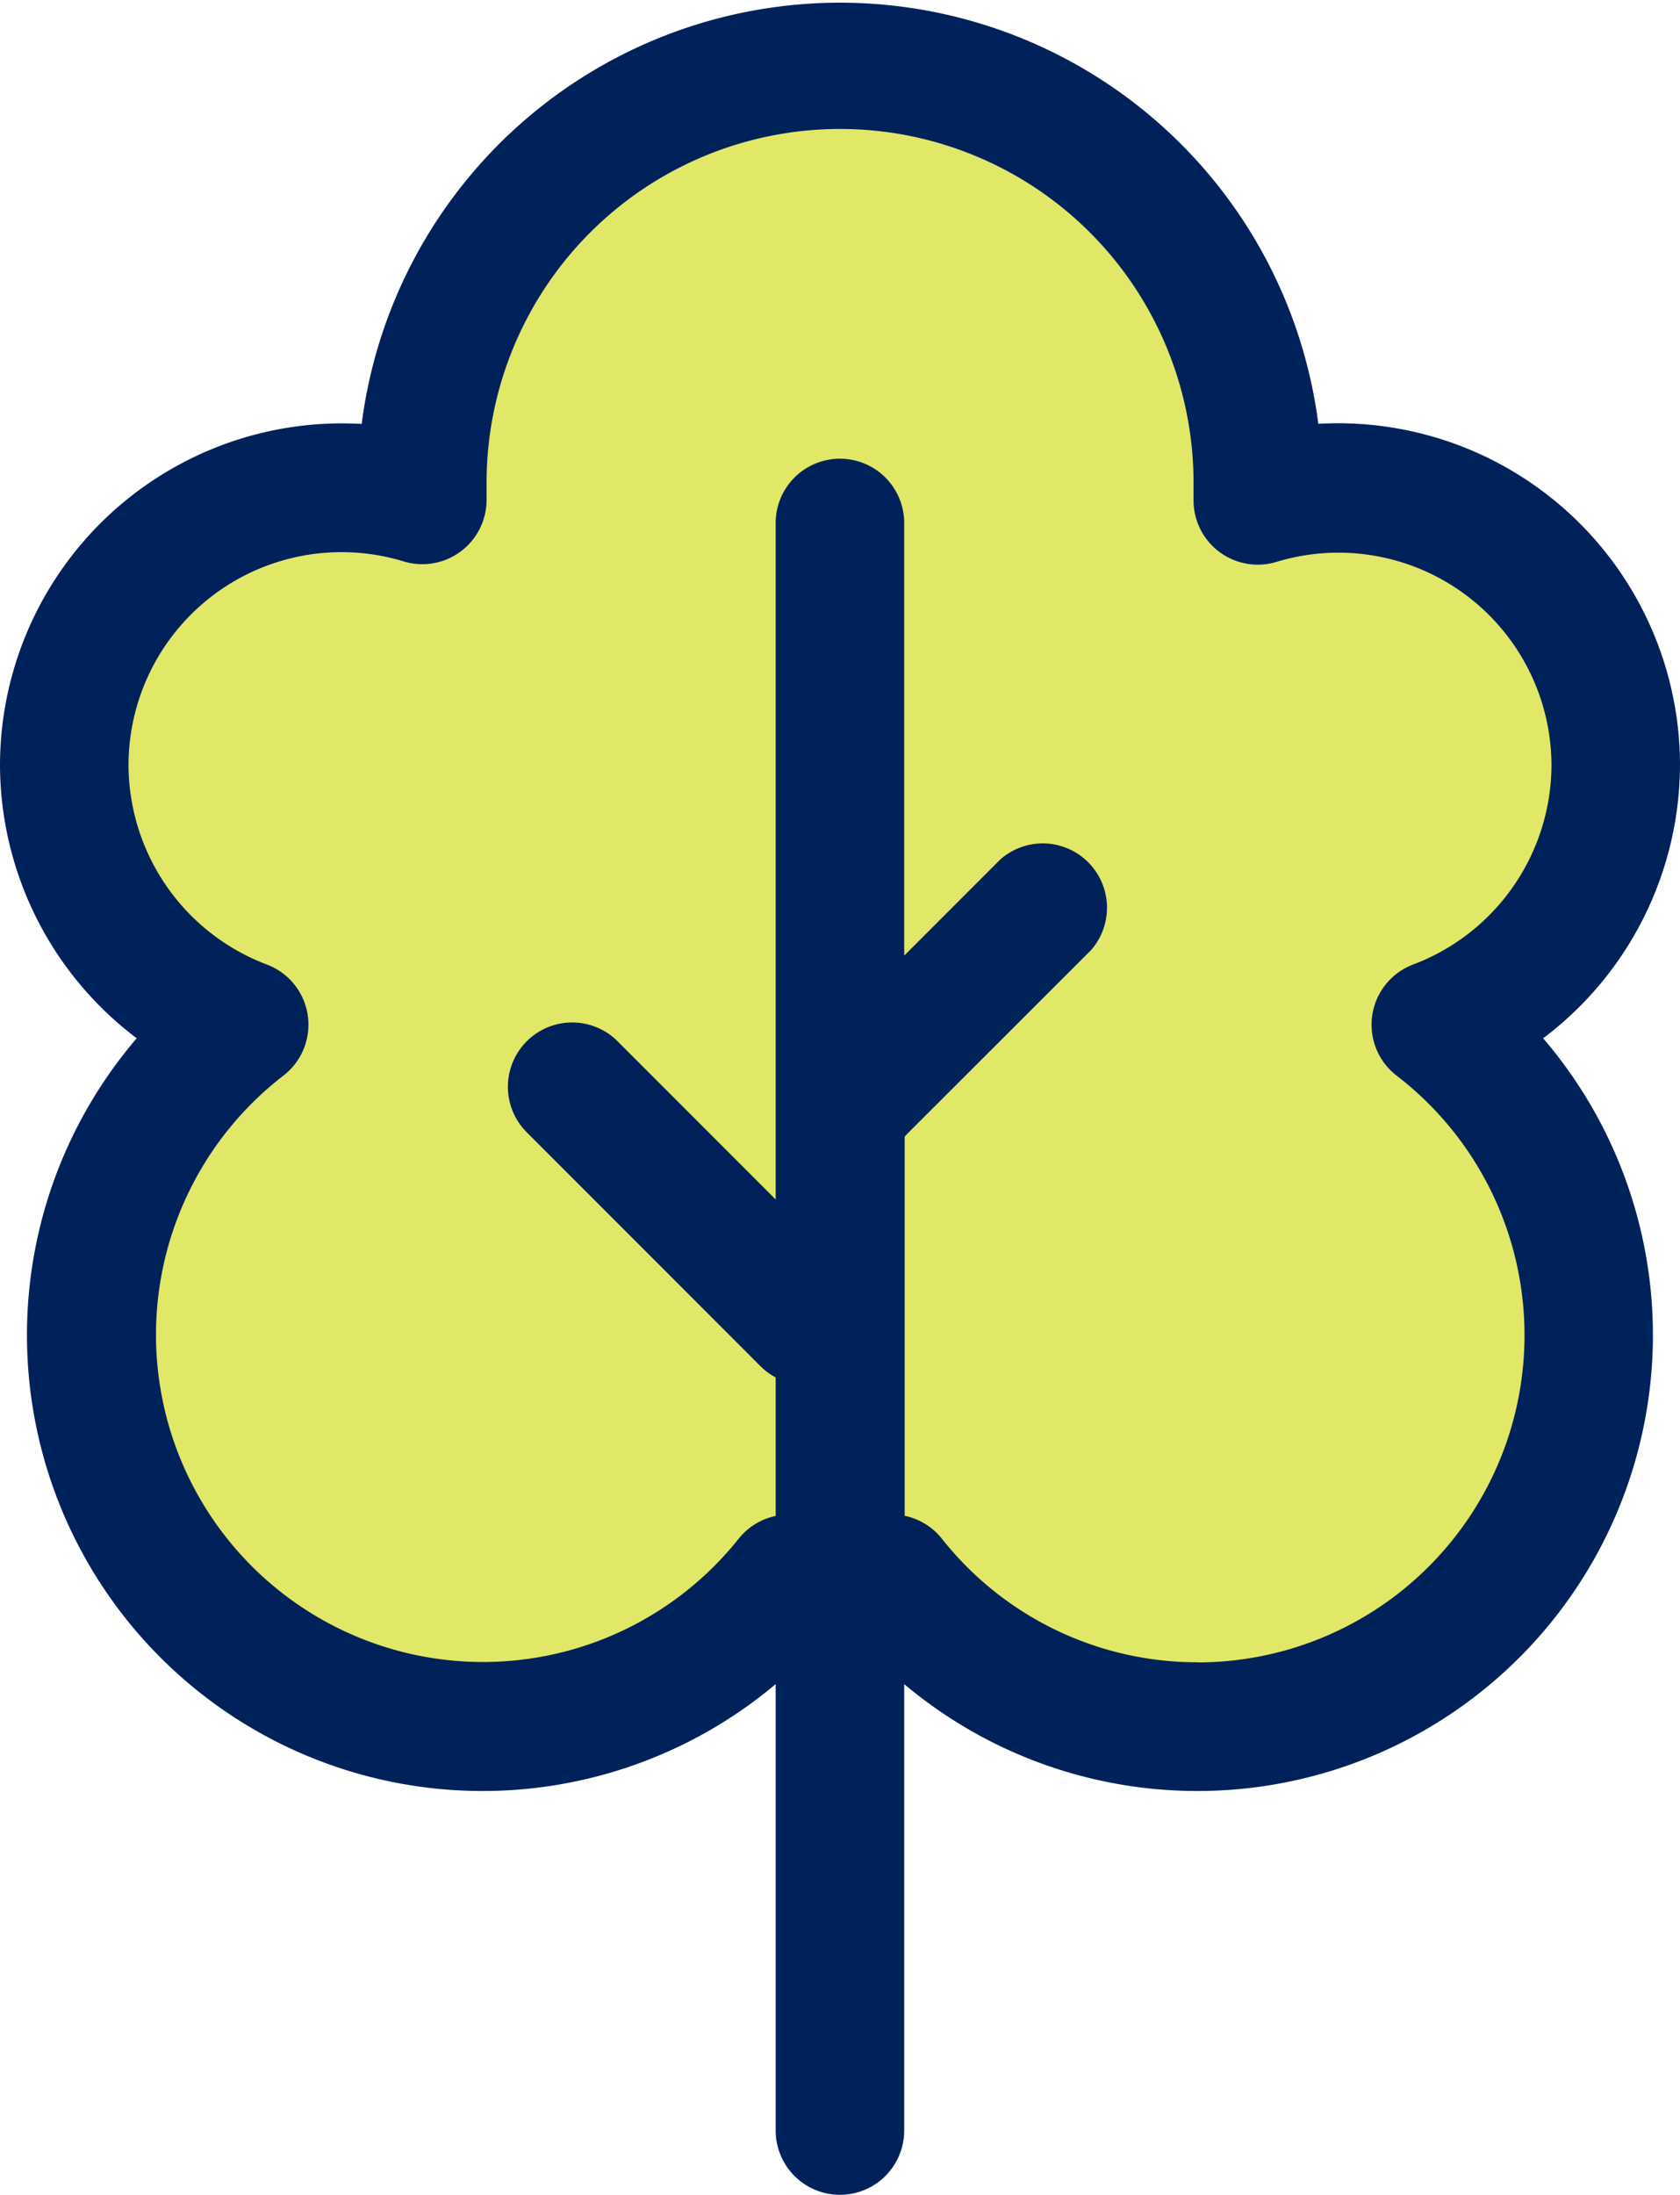
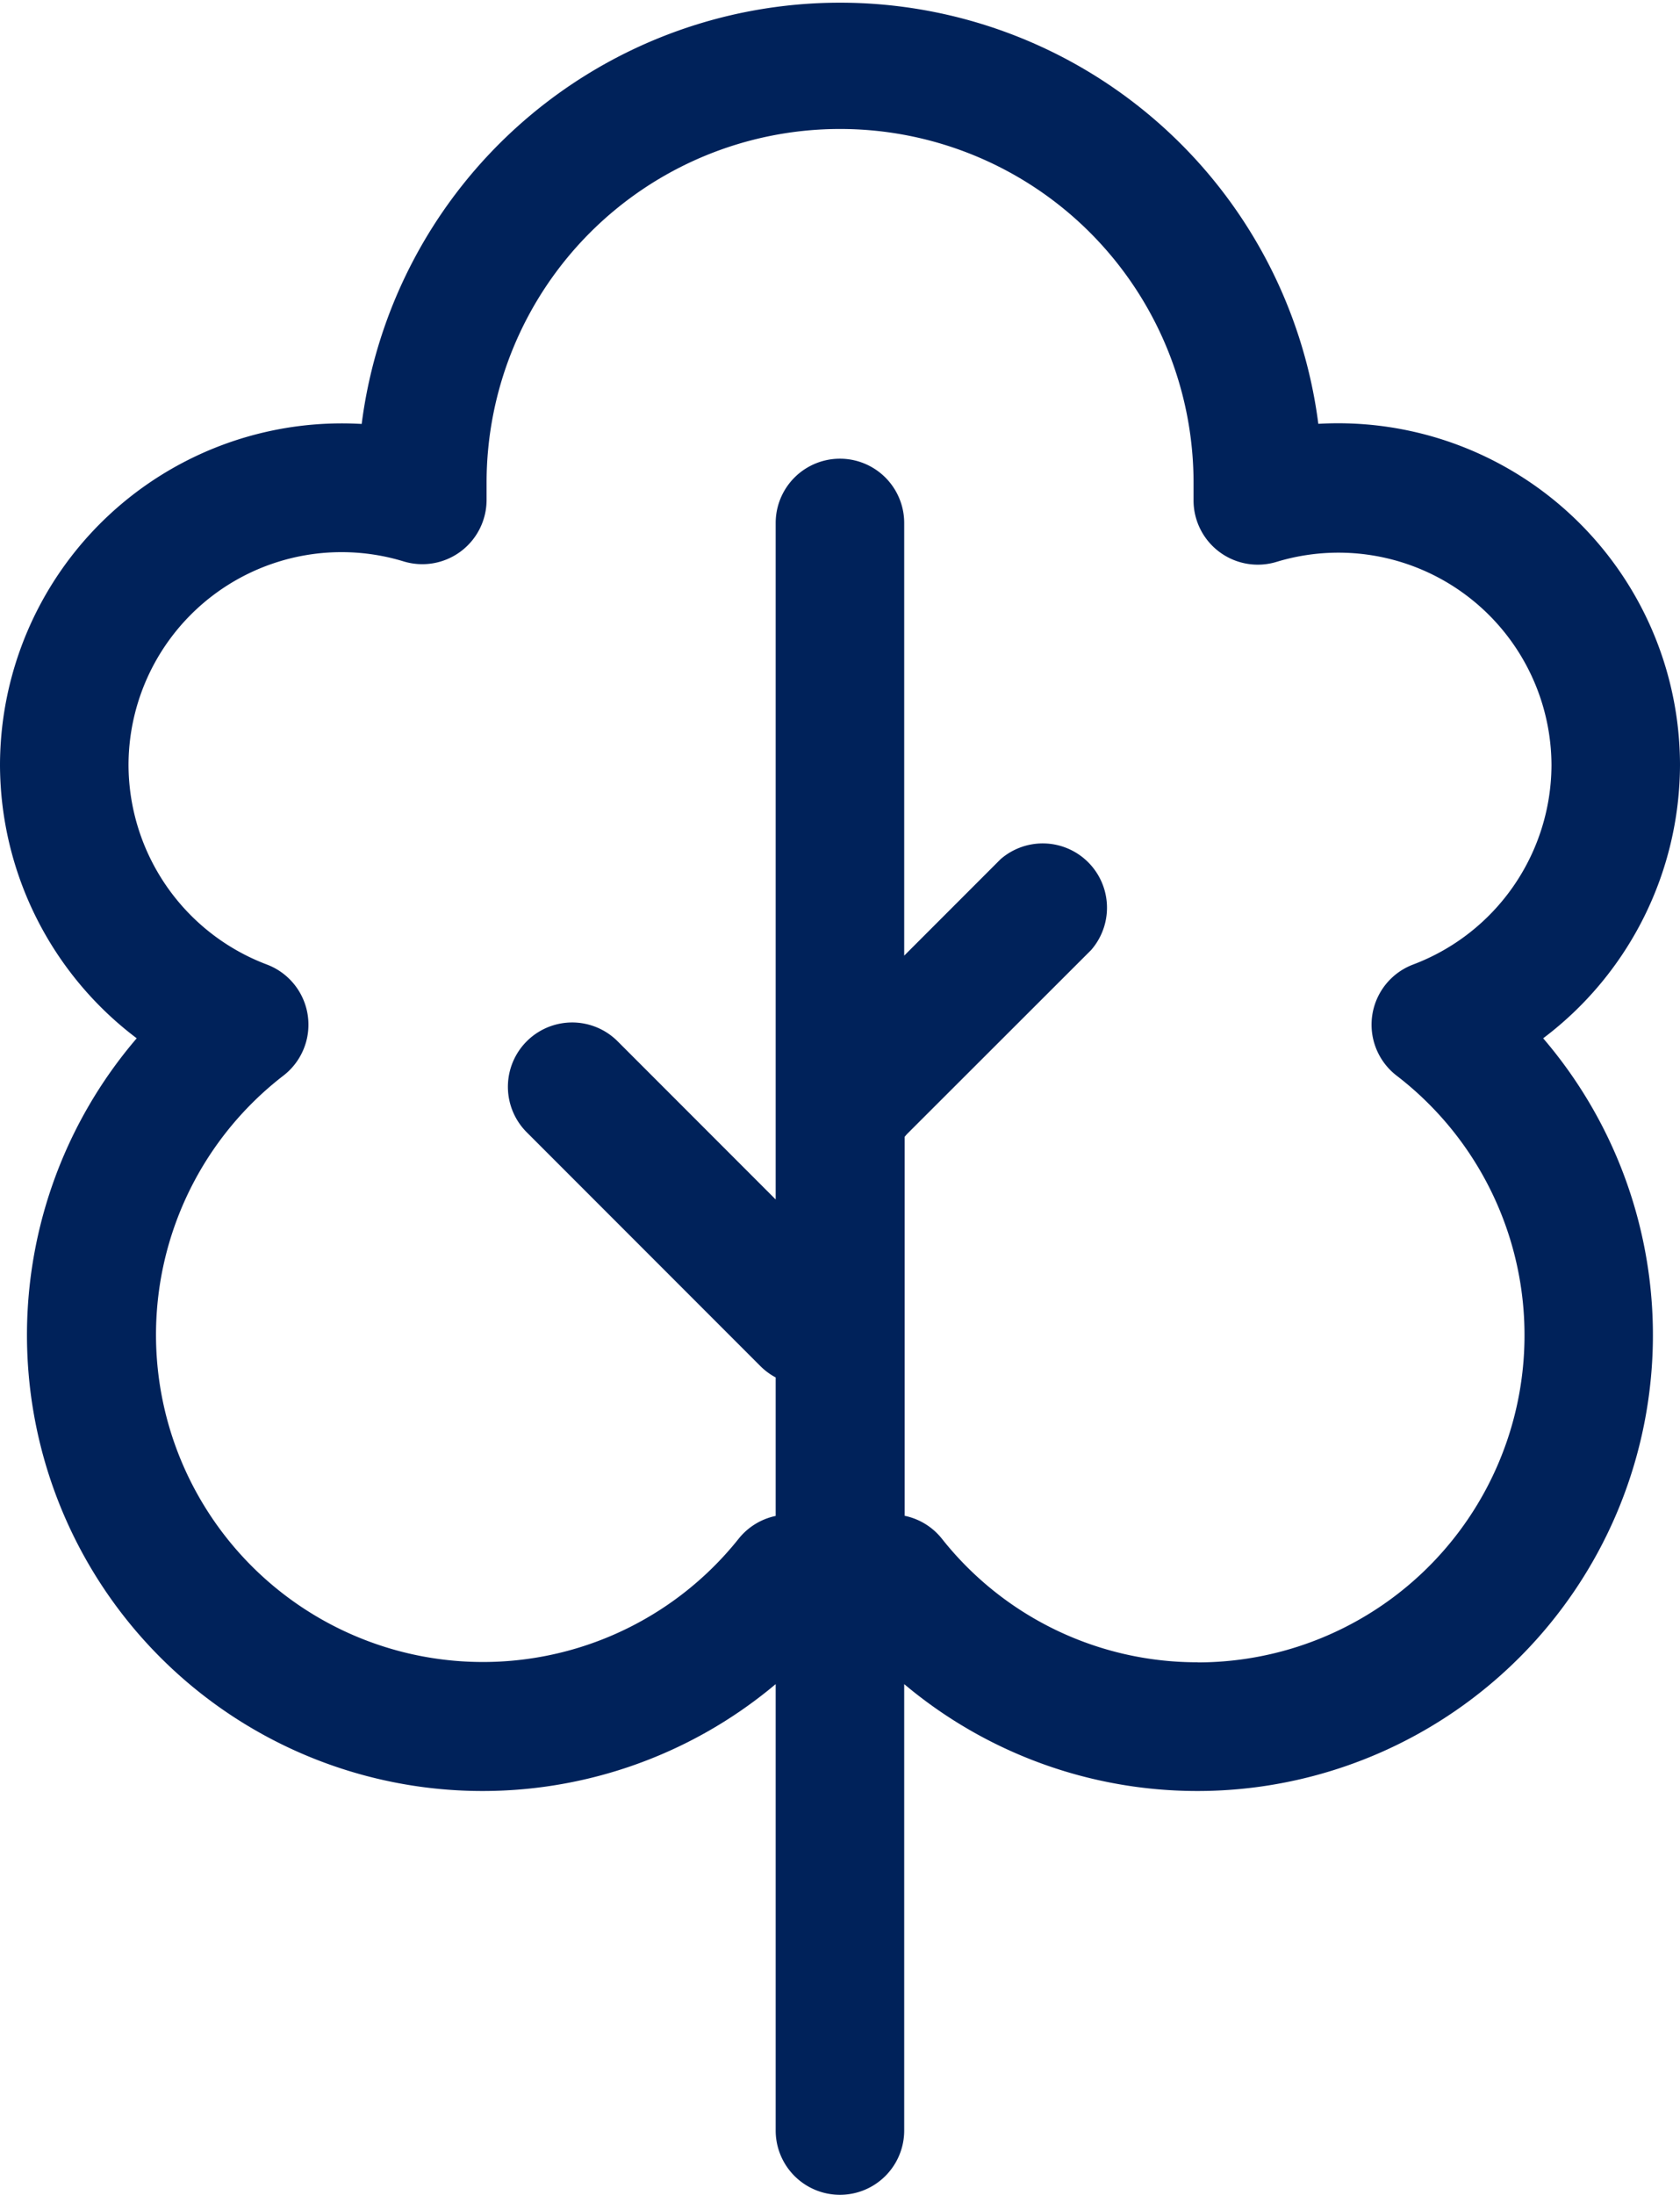
<svg xmlns="http://www.w3.org/2000/svg" id="Group_1975" data-name="Group 1975" width="13.935" height="18.194" viewBox="0 0 13.935 18.194">
  <defs>
    <clipPath id="clip-path">
      <rect id="Rectangle_630" data-name="Rectangle 630" width="13.935" height="18.194" fill="none" />
    </clipPath>
  </defs>
  <g id="Group_1974" data-name="Group 1974" clip-path="url(#clip-path)">
-     <path id="Path_3380" data-name="Path 3380" d="M12.155,5.5s-3.5.048-3.658,3.273L6.08,9.571l-.4,1.09L6.4,13.117,5.68,15.689,6.4,17.952l2.473,1.293,3.284-1.378,2,1.378,2.148-.517,2.226-1.892-.969-3.049.969-2.15-.843-2.4s-1.341-.457-1.425-.459-2.335-2.684-2.335-2.684Z" transform="translate(-5.014 -4.858)" fill="#e1e868" />
    <path id="Path_3381" data-name="Path 3381" d="M13.935,6.34a2.836,2.836,0,0,0-3-2.828A4,4,0,0,0,3,3.513,2.836,2.836,0,0,0,0,6.34,2.846,2.846,0,0,0,1.134,8.605a3.779,3.779,0,0,0,5.3,5.353v3.7a.533.533,0,1,0,1.066,0v-3.7a3.779,3.779,0,0,0,5.3-5.353A2.846,2.846,0,0,0,13.935,6.34Zm-4,7.437a2.7,2.7,0,0,1-2.123-1.025.532.532,0,0,0-.308-.189V9.421L7.522,9.4,9.05,7.874A.533.533,0,0,0,8.3,7.12l-.8.8V4.334a.533.533,0,0,0-1.066,0V9.941L5.123,8.63a.533.533,0,0,0-.754.754l1.937,1.937a.531.531,0,0,0,.128.095v1.148a.533.533,0,0,0-.308.19A2.712,2.712,0,1,1,2.35,8.915a.533.533,0,0,0-.138-.922A1.773,1.773,0,0,1,1.066,6.34,1.767,1.767,0,0,1,3.347,4.652a.533.533,0,0,0,.689-.51V4A2.932,2.932,0,1,1,9.9,4v.146a.533.533,0,0,0,.689.51A1.767,1.767,0,0,1,12.869,6.34a1.773,1.773,0,0,1-1.146,1.653.533.533,0,0,0-.138.922,2.712,2.712,0,0,1-1.652,4.863Z" transform="translate(0 0.001)" fill="#00225a" />
  </g>
</svg>